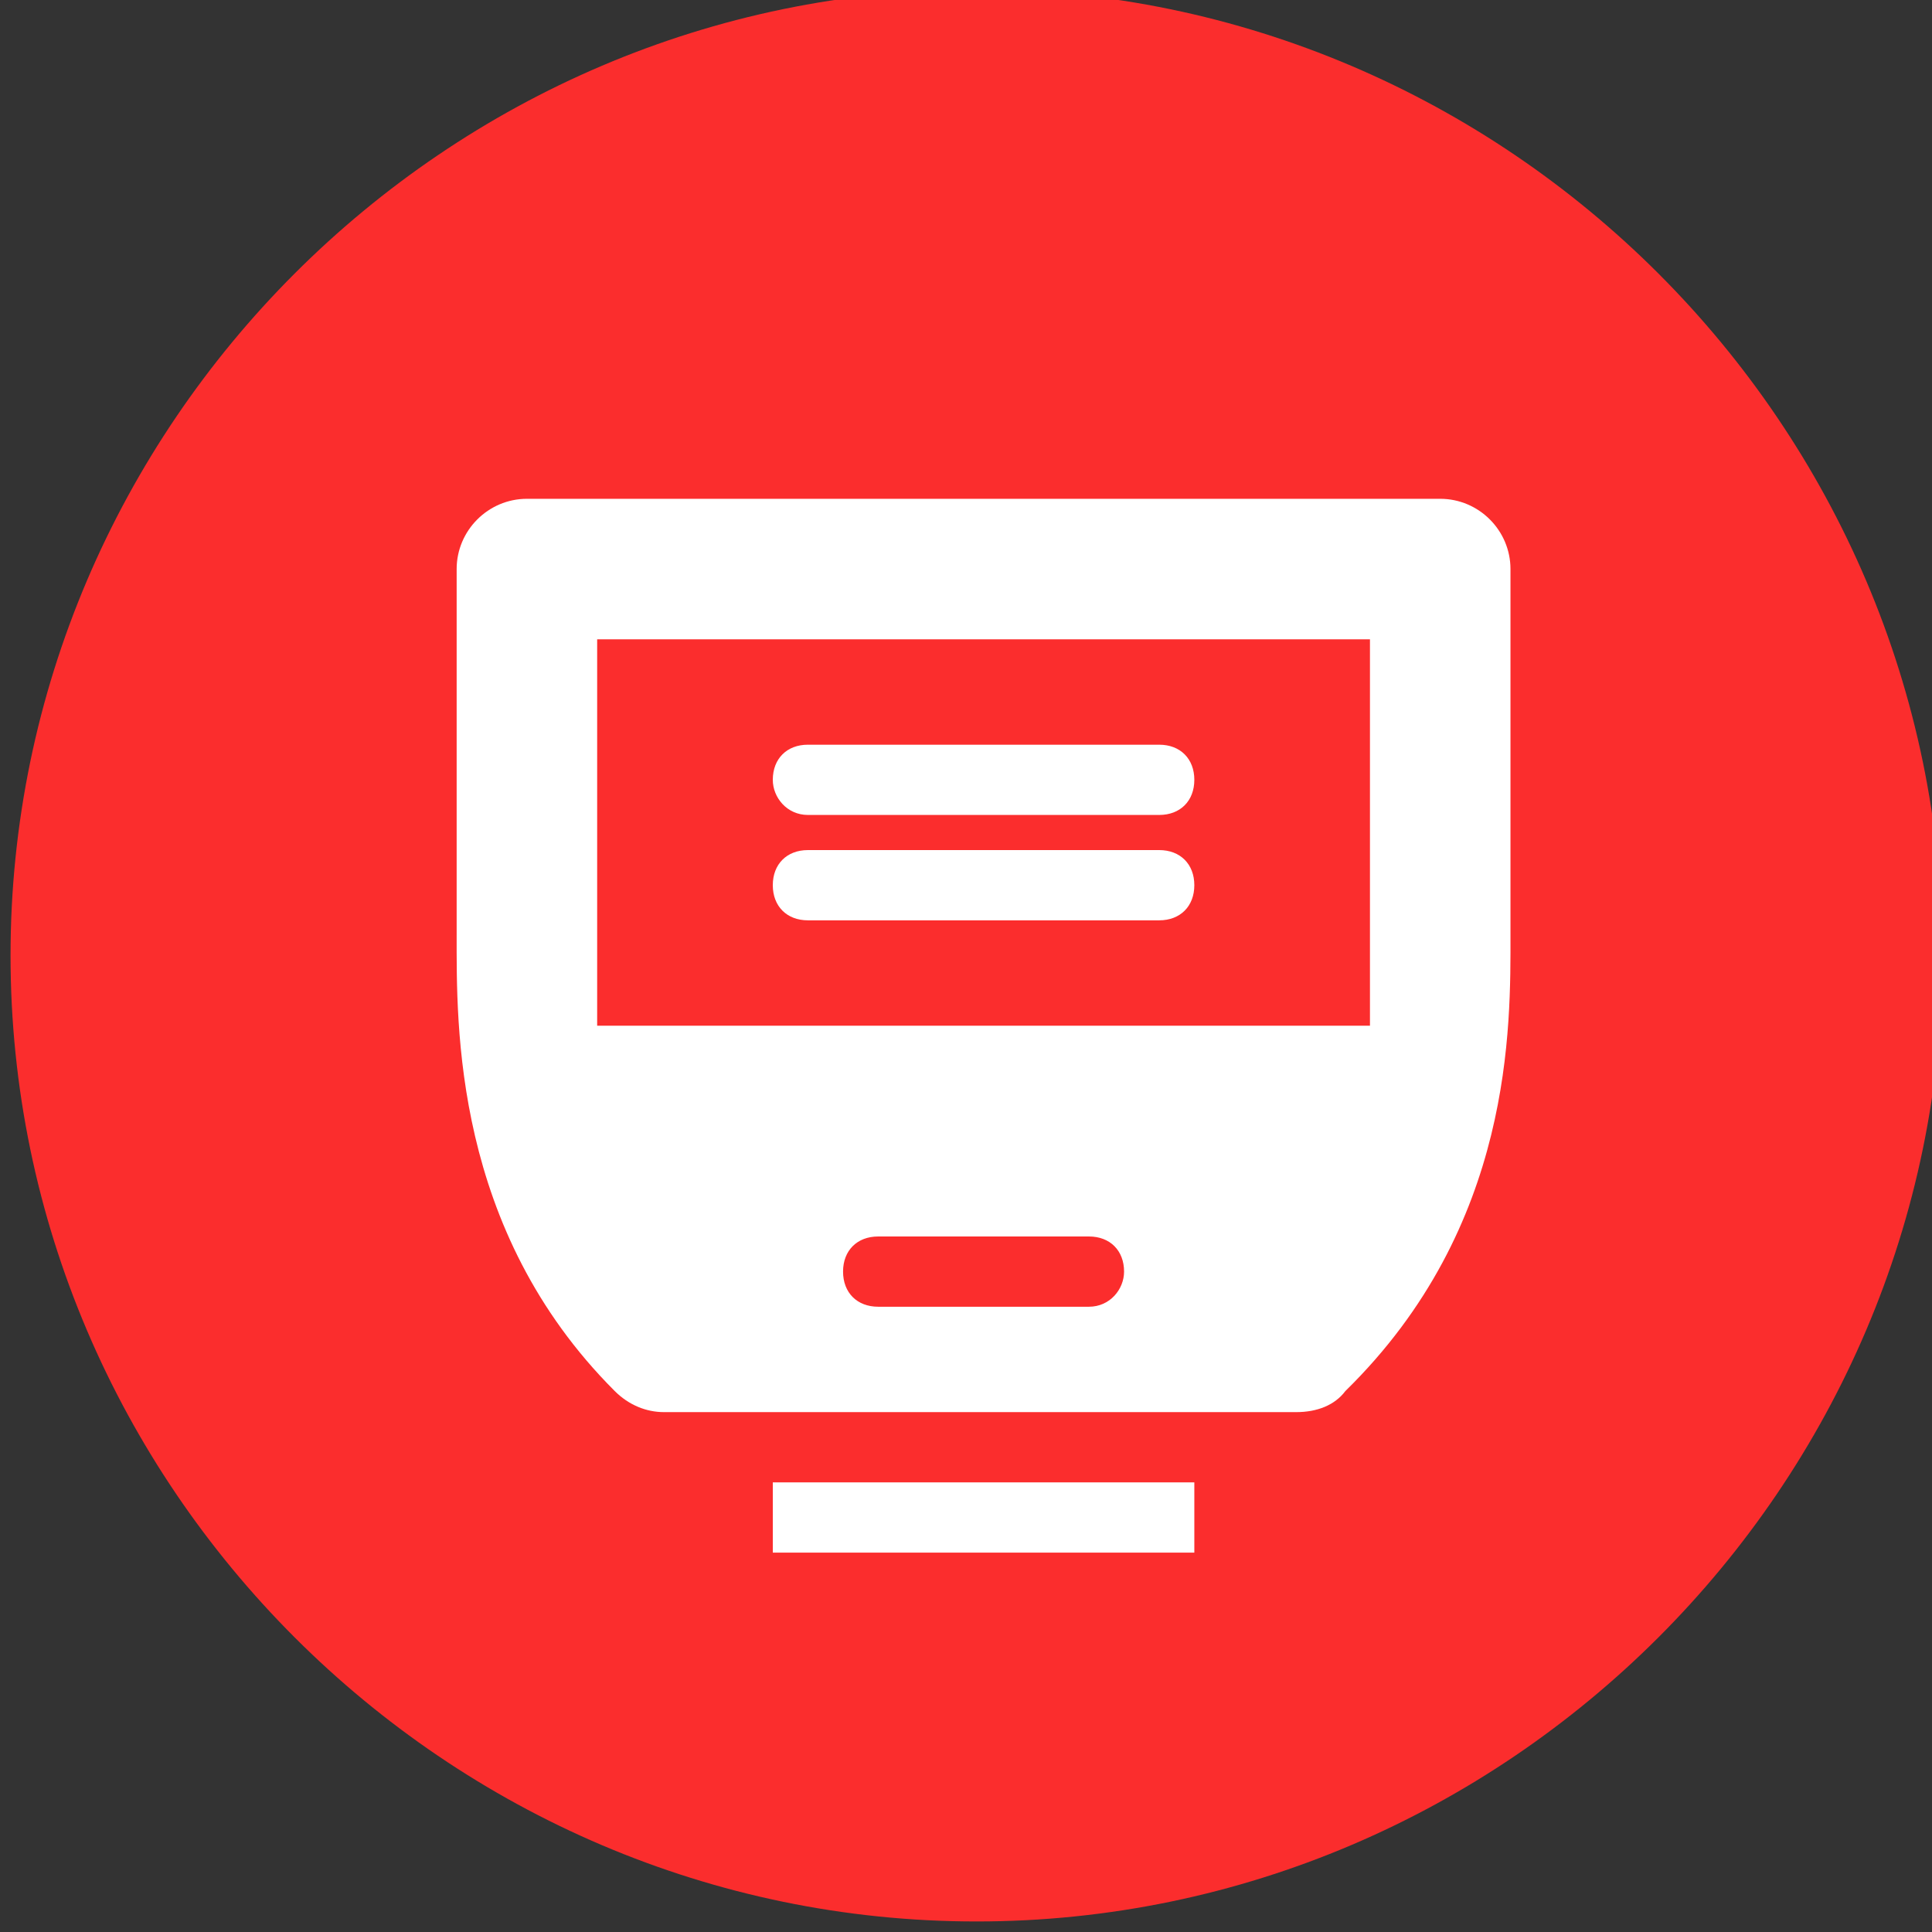
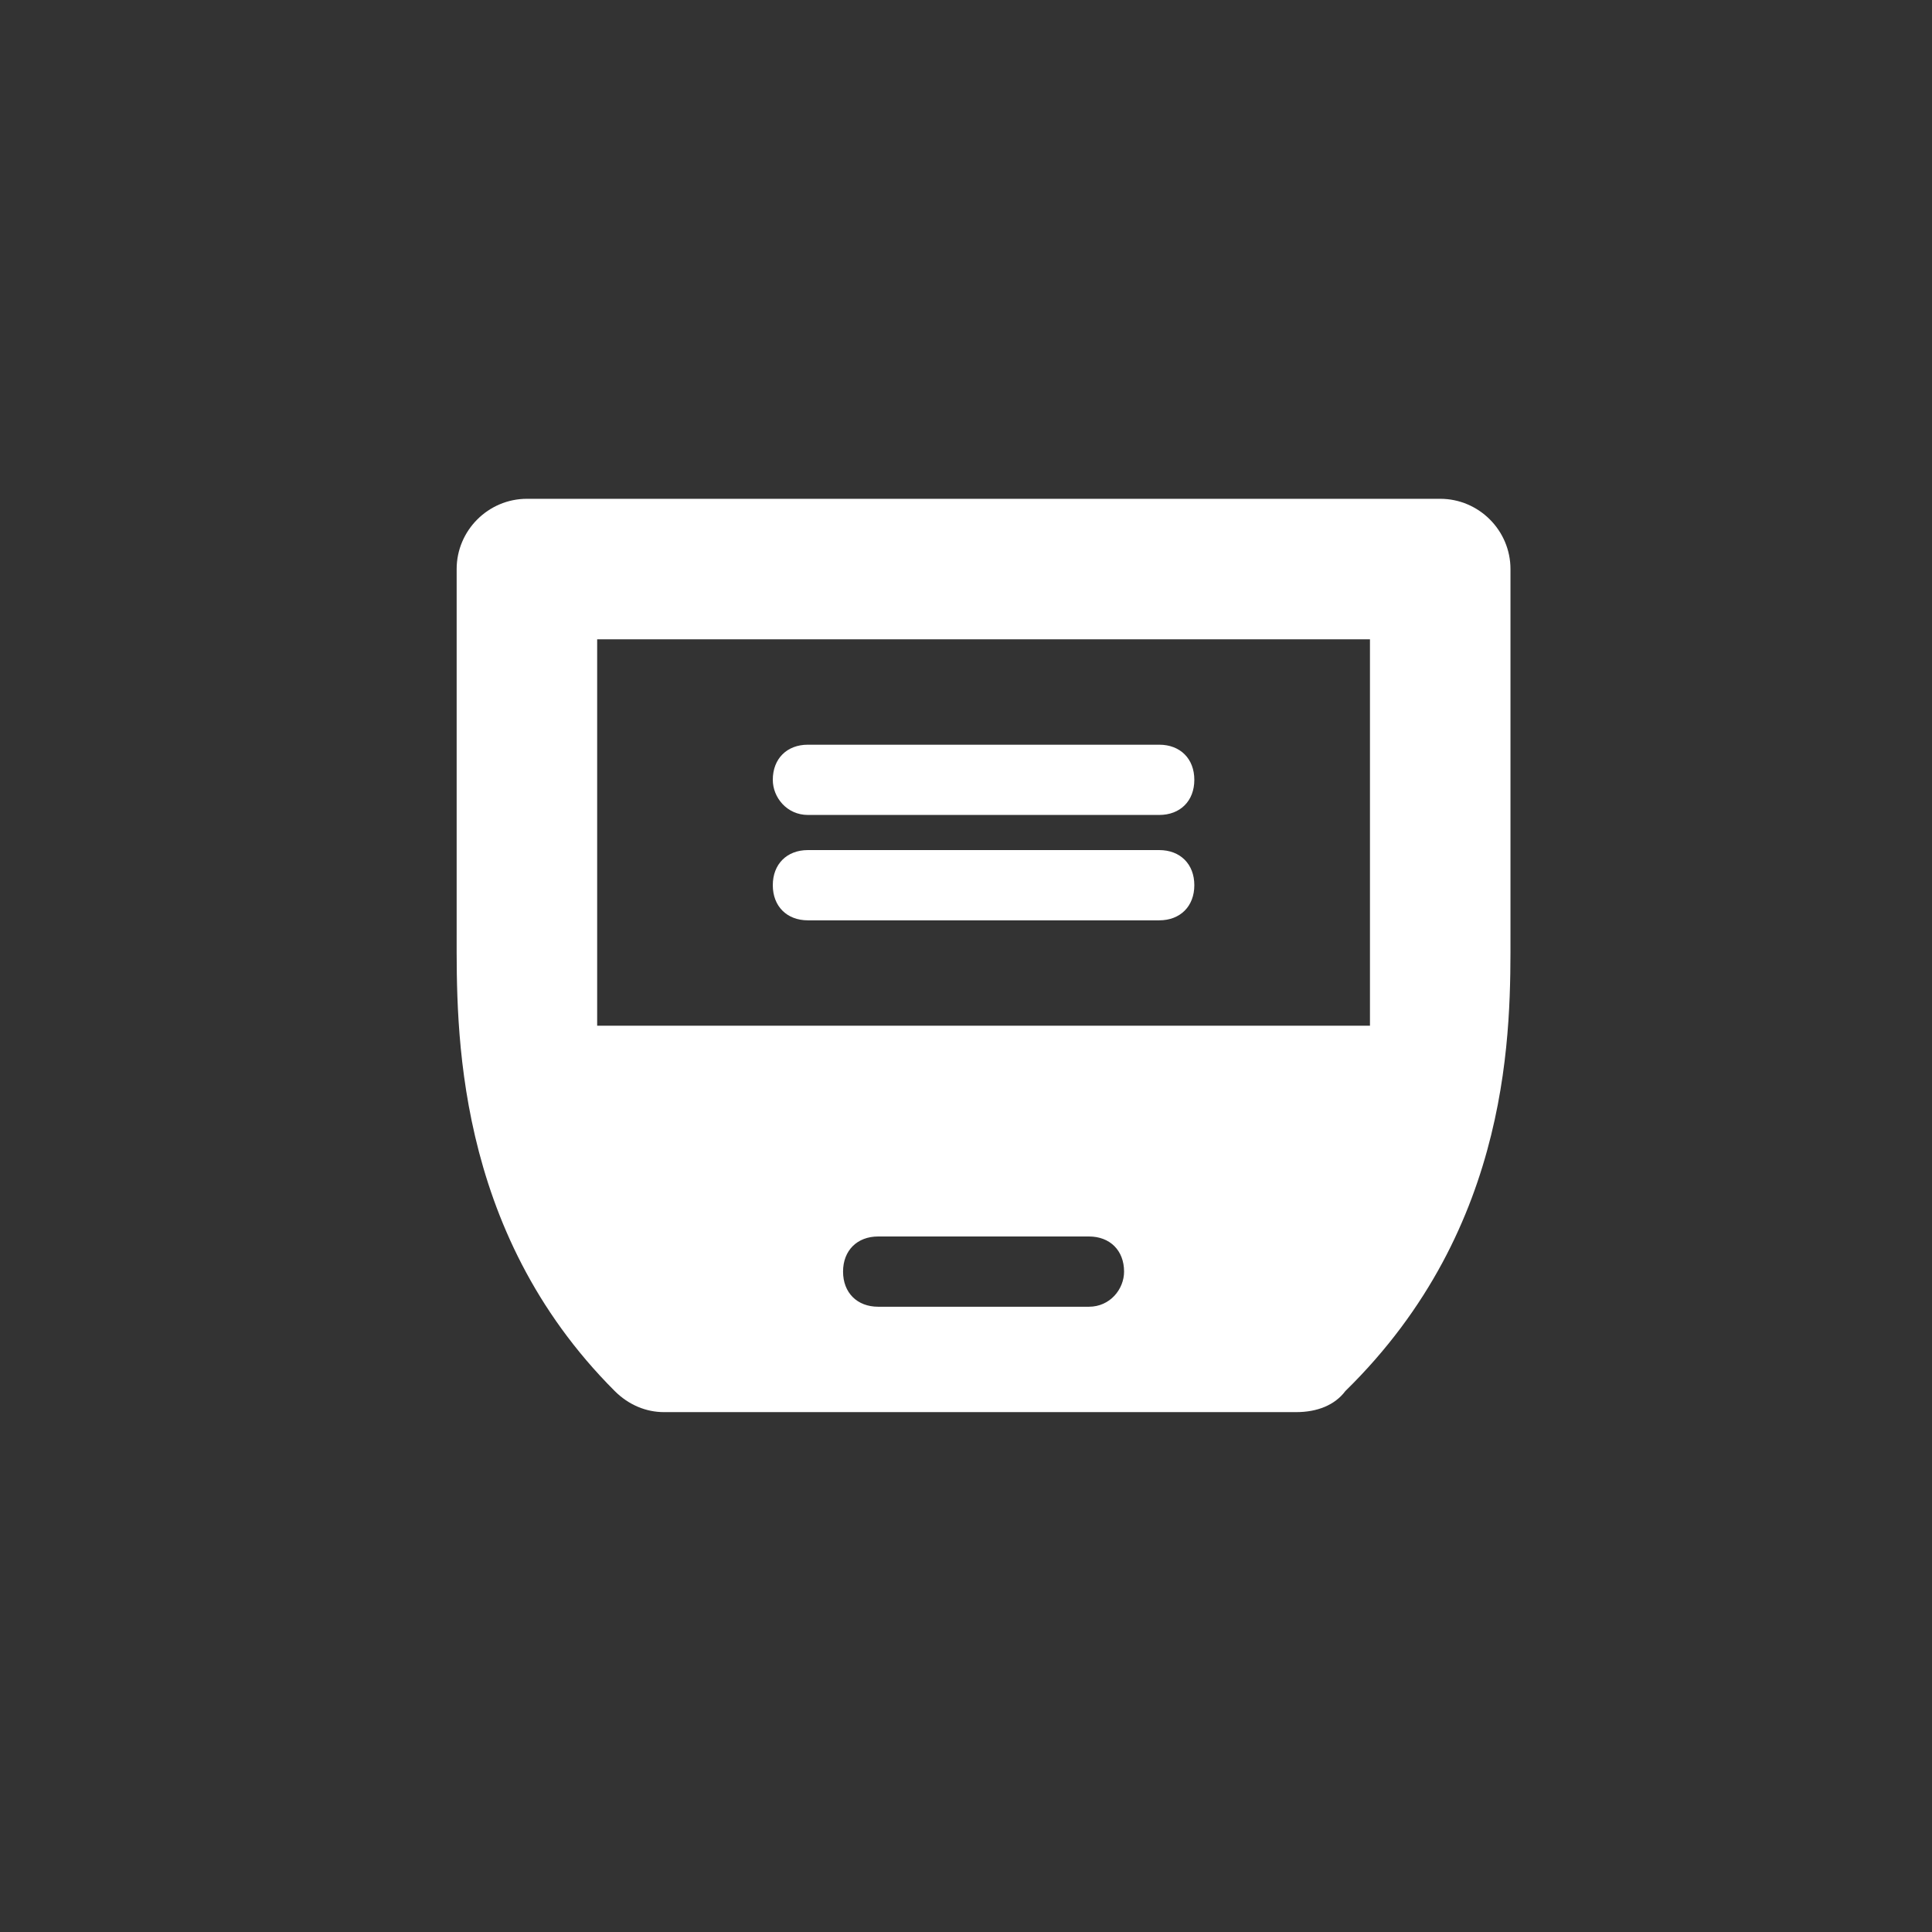
<svg xmlns="http://www.w3.org/2000/svg" version="1.1" id="Слой_1" x="0px" y="0px" viewBox="0 0 55 55" style="enable-background:new 0 0 55 55;" xml:space="preserve">
  <rect x="0" y="0" width="55" height="55" fill="#333333" stroke="none" />
  <style type="text/css"> .st0{fill:#FB2D2D;} .st1{fill:#FFFFFF;} </style>
-   <path class="st0" d="M27.8,54.7L27.8,54.7c-15.1,0-27.5-12.4-27.5-27.5v0c0-15.1,12.4-27.5,27.5-27.5h0c15.1,0,27.5,12.4,27.5,27.5 v0C55.3,42.3,42.9,54.7,27.8,54.7z" />
  <g>
    <g>
-       <path class="st1" d="M23,23.2h10c0.6,0,1-0.4,1-1c0-0.6-0.4-1-1-1H23c-0.6,0-1,0.4-1,1C22,22.7,22.4,23.2,23,23.2z" />
+       <path class="st1" d="M23,23.2h10c0.6,0,1-0.4,1-1c0-0.6-0.4-1-1-1H23c-0.6,0-1,0.4-1,1C22,22.7,22.4,23.2,23,23.2" />
      <path class="st1" d="M33,24.2H23c-0.6,0-1,0.4-1,1c0,0.6,0.4,1,1,1h10c0.6,0,1-0.4,1-1C34,24.6,33.6,24.2,33,24.2z" />
    </g>
    <path class="st1" d="M43,26.6L43,26.6c0-0.1,0-0.2,0-0.4v-10c0-1.1-0.9-2-2-2H15c-1.1,0-2,0.9-2,2v10c0,0.1,0,0.2,0,0.4l0,0 c0,2.6-0.1,8.4,4.5,13c0.4,0.4,0.9,0.6,1.4,0.6h18c0.6,0,1.1-0.2,1.4-0.6c0,0,0,0,0,0C43.1,34.9,43,29.2,43,26.6z M31,37.2h-6 c-0.6,0-1-0.4-1-1c0-0.6,0.4-1,1-1h6c0.6,0,1,0.4,1,1C32,36.7,31.6,37.2,31,37.2z M39,29.2H17v-11h22V29.2z" />
-     <rect x="22" y="42.2" class="st1" width="12" height="2" />
  </g>
</svg>